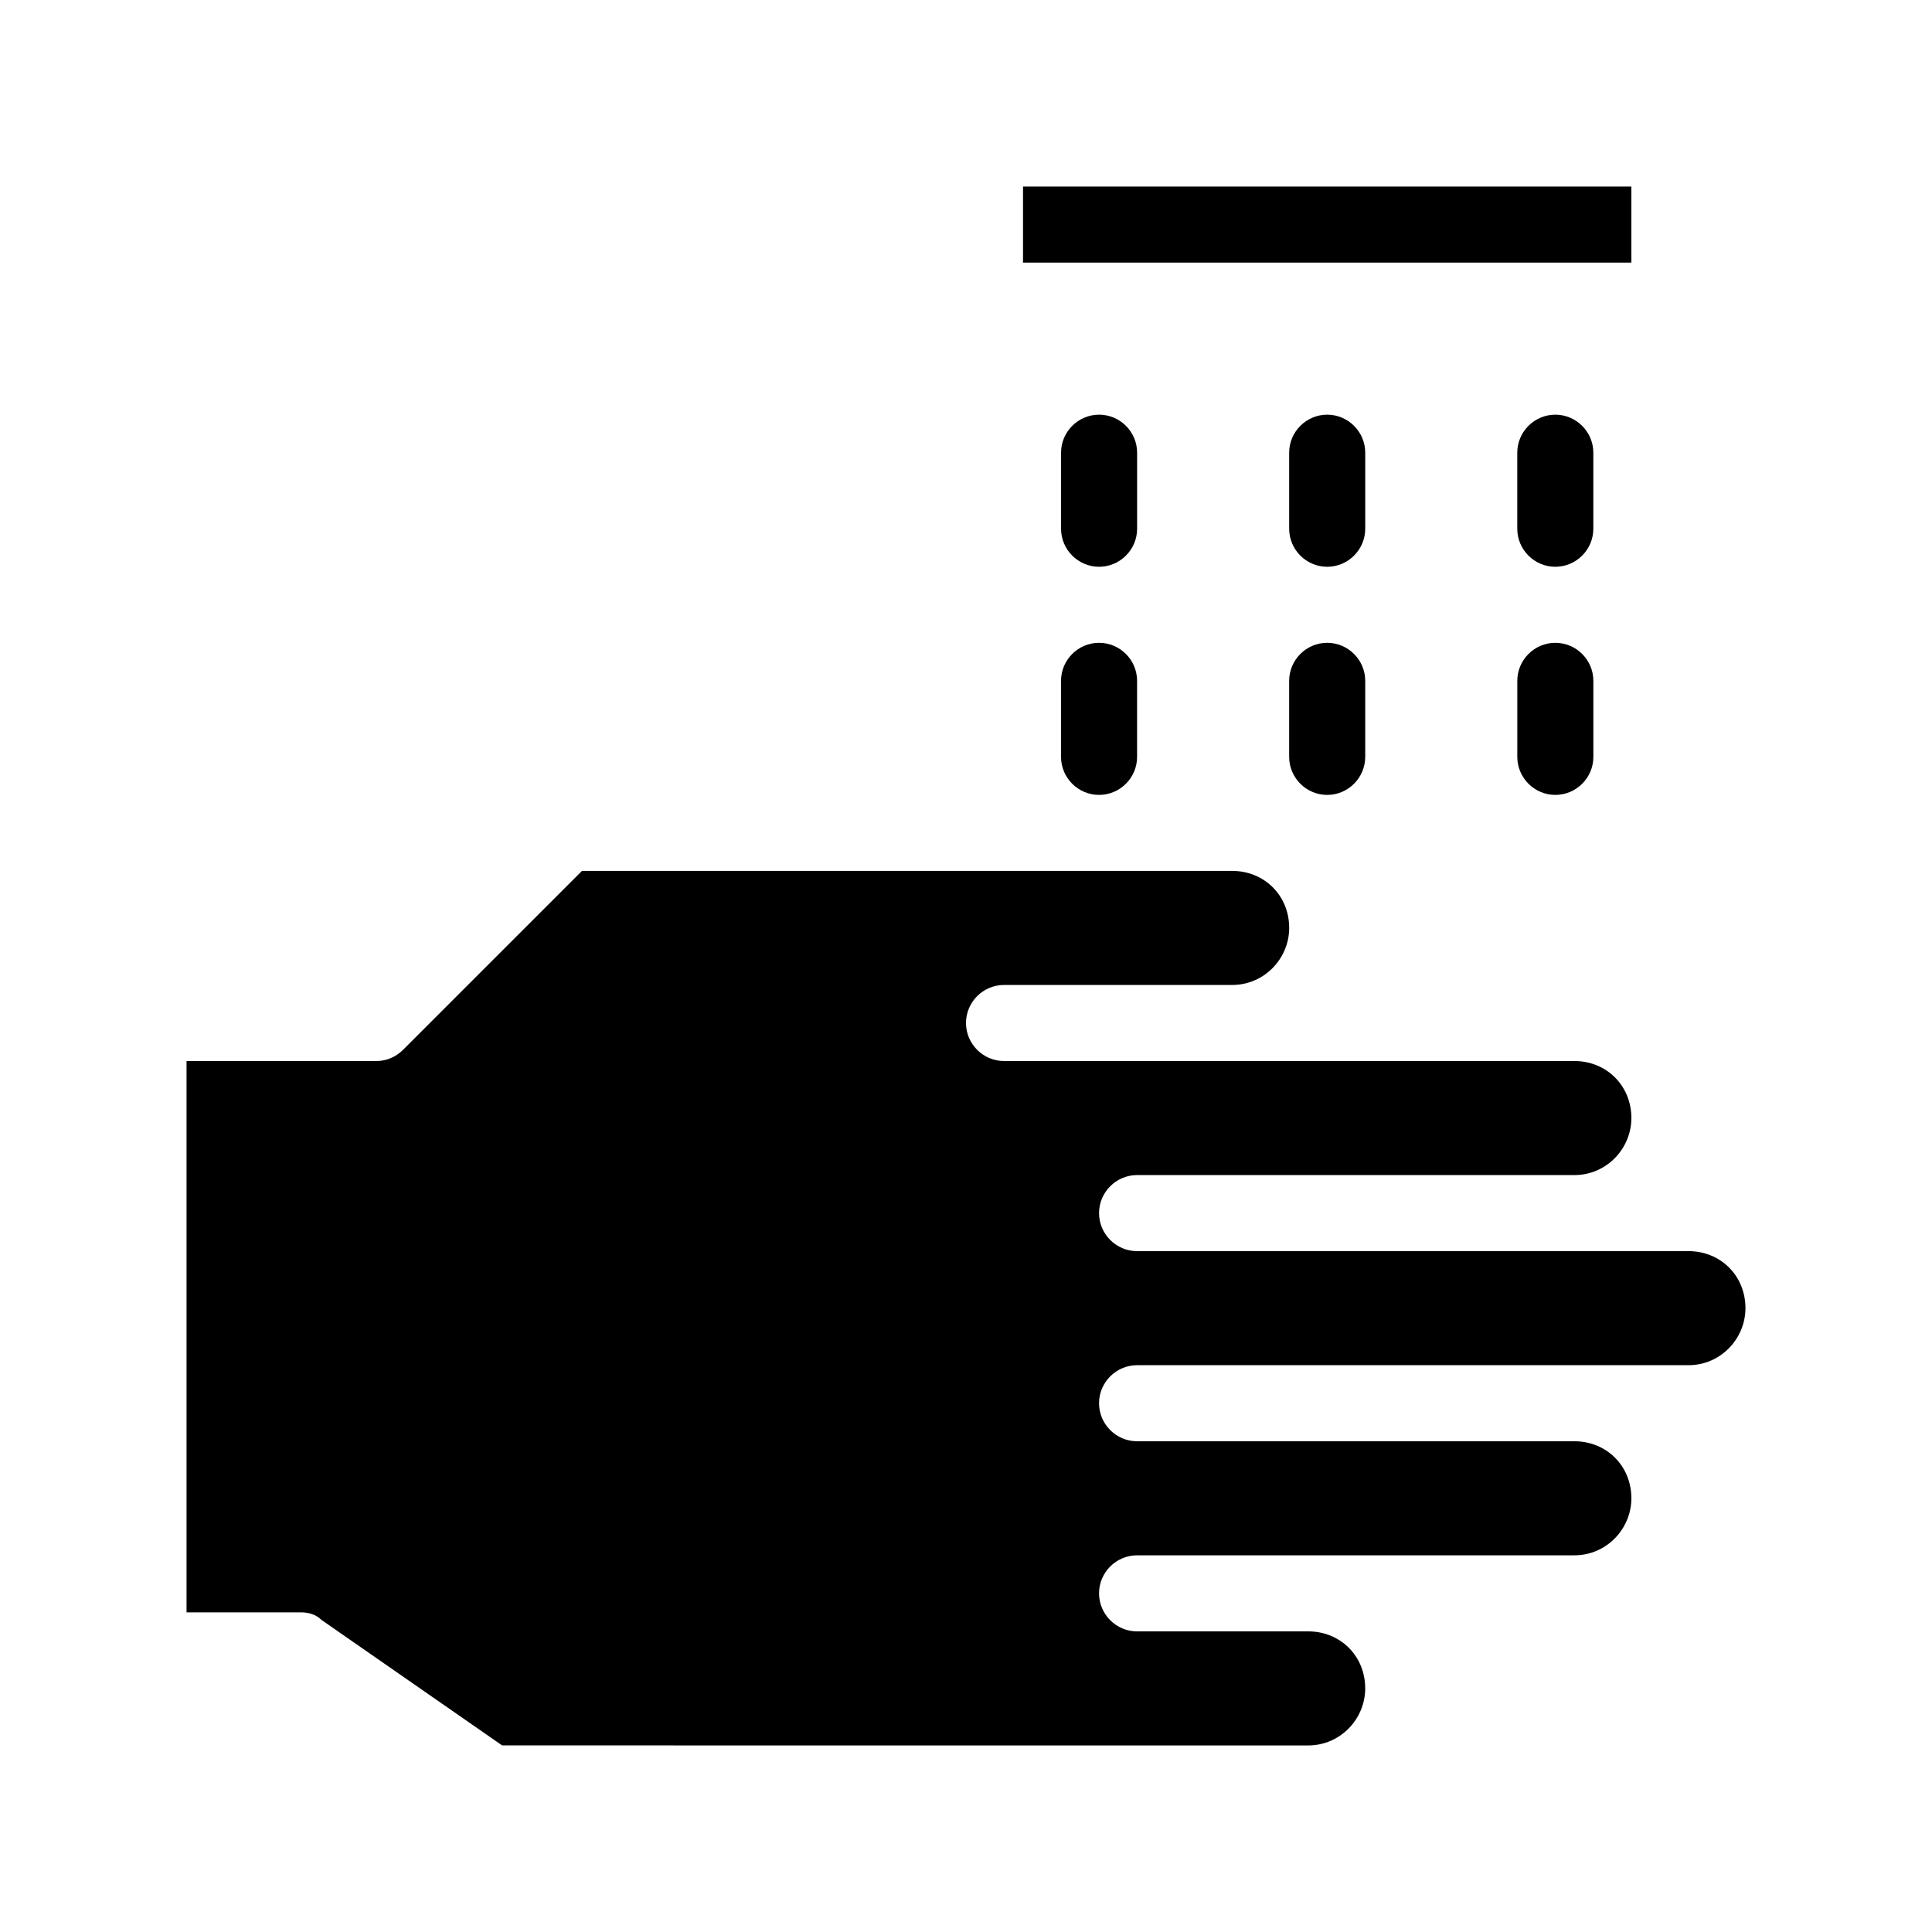
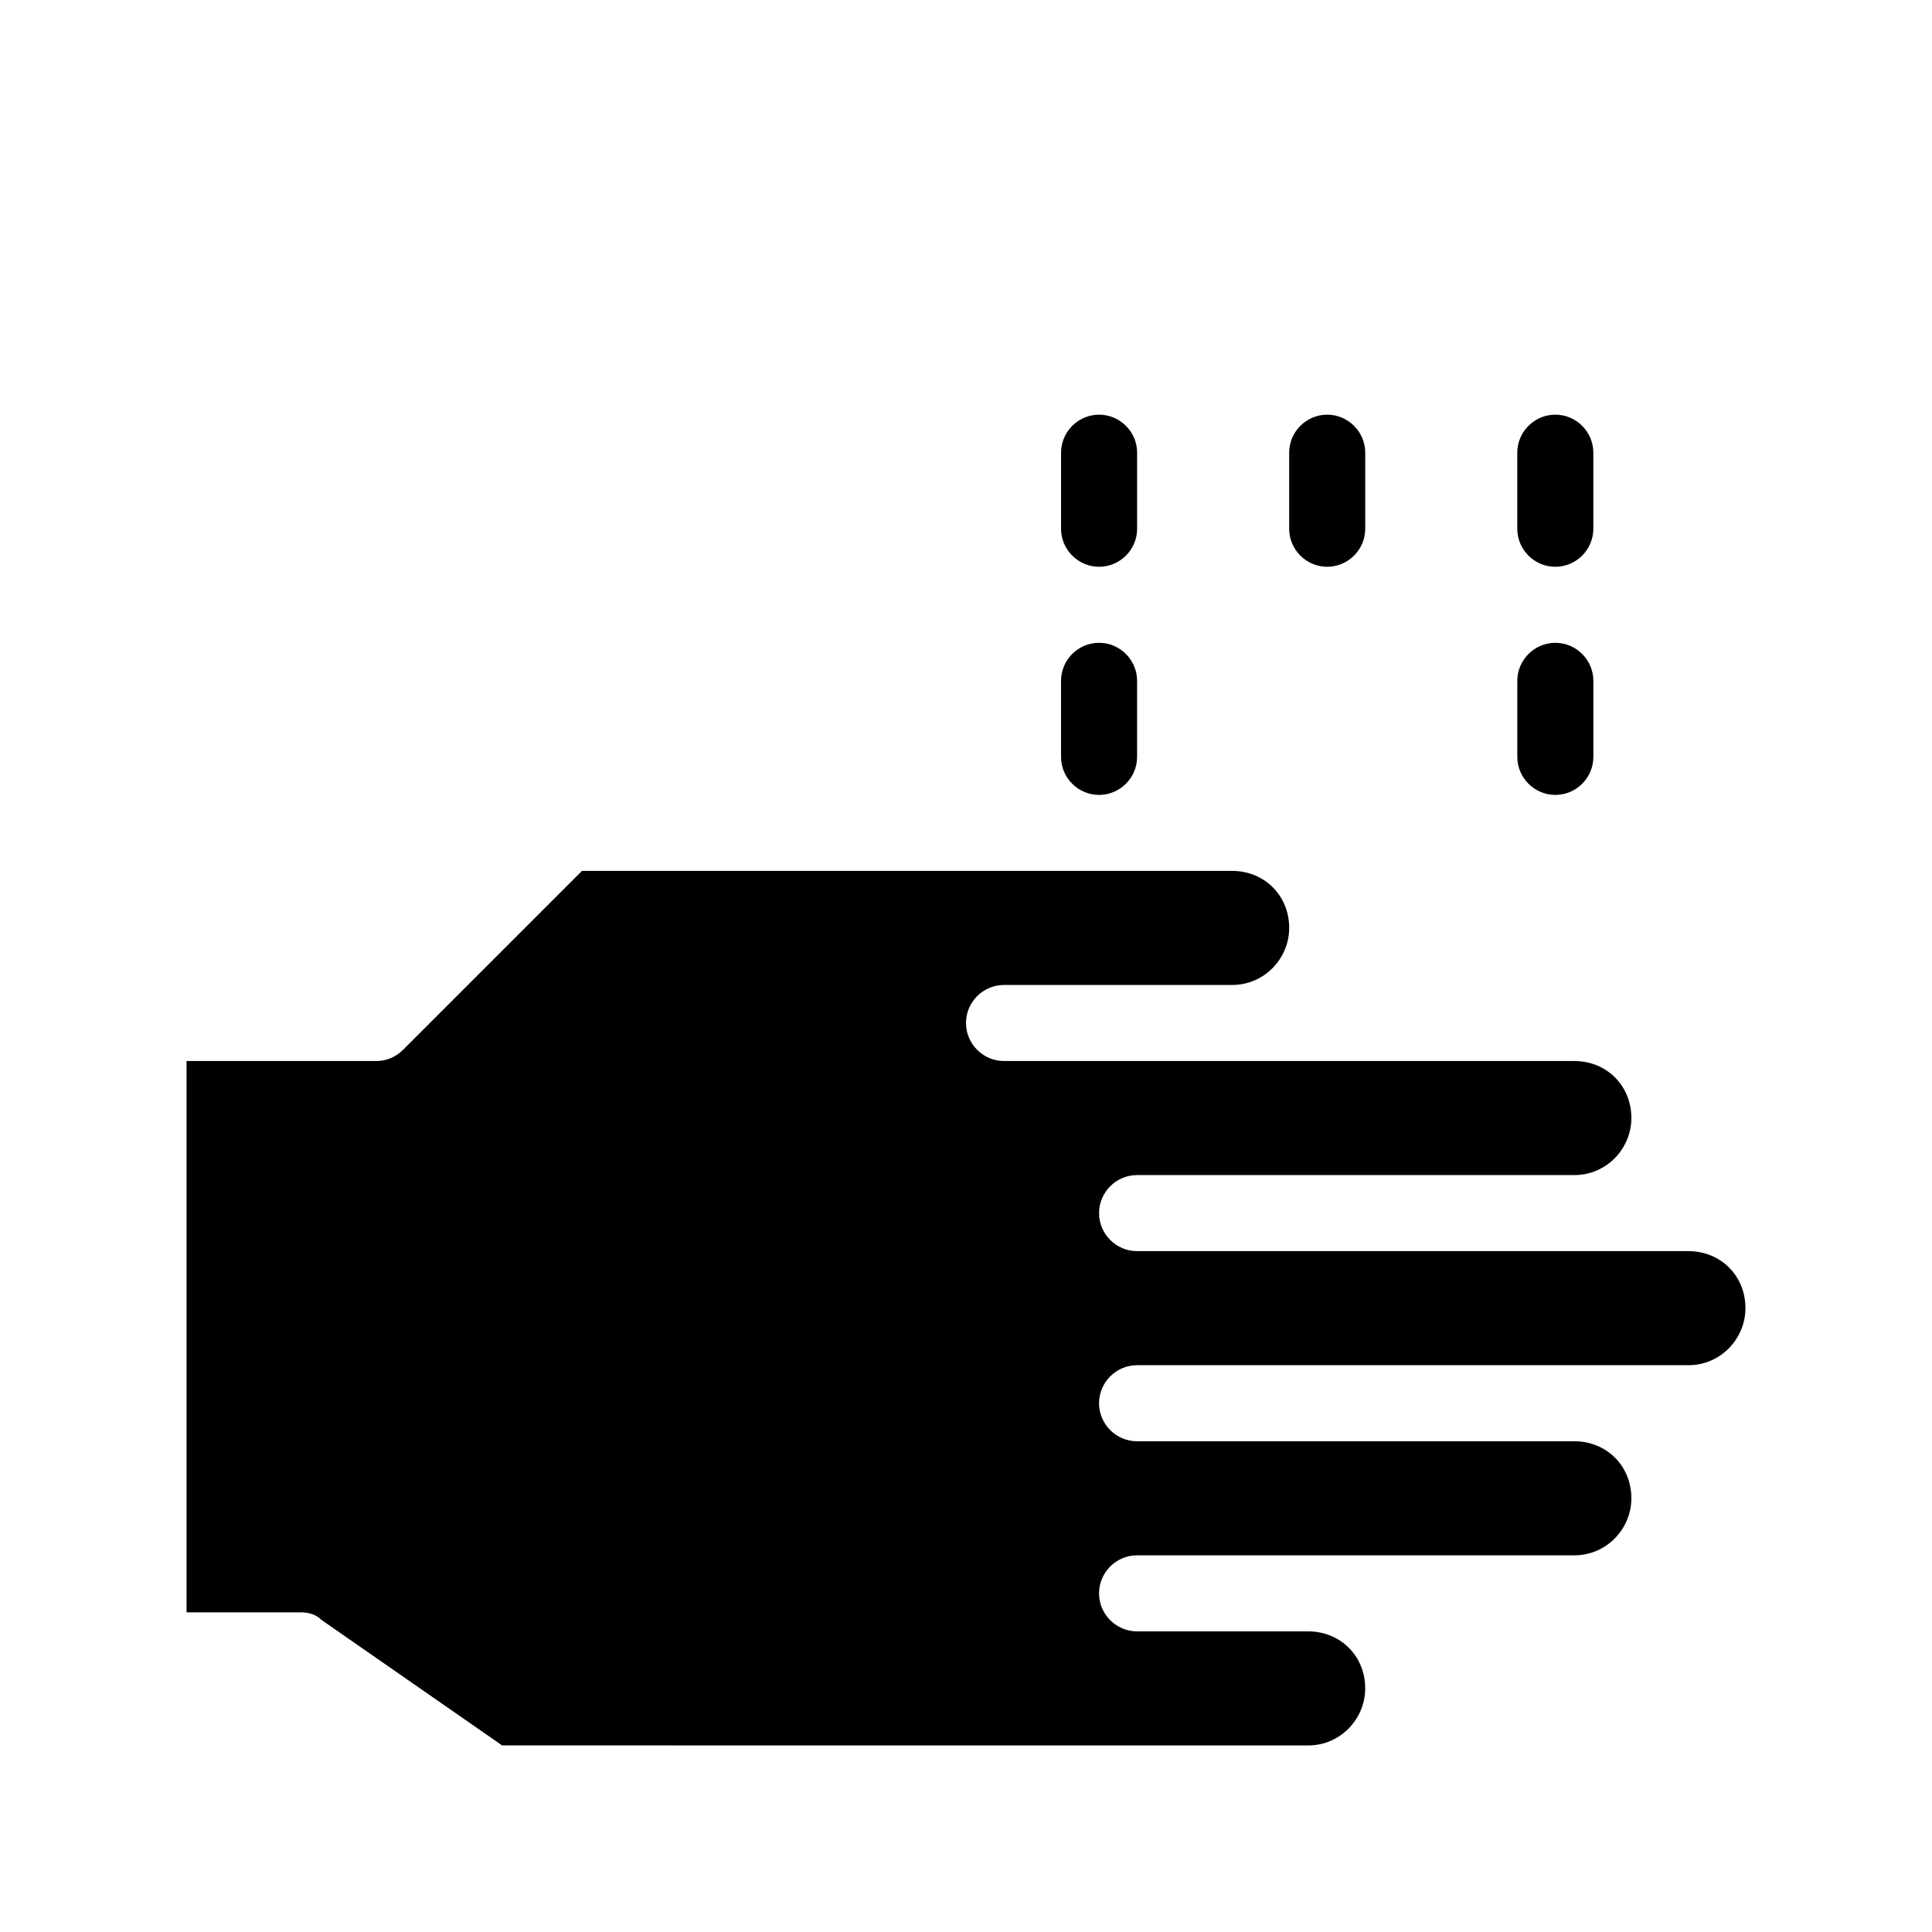
<svg xmlns="http://www.w3.org/2000/svg" fill="#000000" width="800px" height="800px" version="1.1" viewBox="144 144 512 512">
  <g>
    <path d="m606.56 490.68c0 8.062-6.551 15.113-15.113 15.113h-146.11c-5.543 0-10.078 4.535-10.078 10.078s4.535 10.078 10.078 10.078h115.88c8.566 0 15.113 6.551 15.113 15.113 0 8.062-6.551 15.113-15.113 15.113h-115.88c-5.543 0-10.078 4.535-10.078 10.078 0 5.543 4.535 10.078 10.078 10.078h45.344c8.566 0 15.113 6.551 15.113 15.113 0 8.062-6.551 15.113-15.113 15.113l-213.61-0.004-47.863-33.25c-1.512-1.512-3.527-2.016-5.543-2.016h-30.227v-146.11h50.383c2.519 0 5.039-1.008 7.055-3.023l47.359-47.359 172.3 0.004c8.566 0 15.113 6.551 15.113 15.113 0 8.062-6.551 15.113-15.113 15.113h-60.457c-5.543 0-10.078 4.535-10.078 10.078s4.535 10.078 10.078 10.078h151.14c8.566 0 15.113 6.551 15.113 15.113 0 8.062-6.551 15.113-15.113 15.113h-115.88c-5.543 0-10.078 4.535-10.078 10.078 0 5.543 4.535 10.078 10.078 10.078h146.11c8.566-0.004 15.113 6.547 15.113 15.109z" />
-     <path d="m415.11 193.44h161.22v20.152h-161.22z" />
    <path d="m505.8 263.97c0-5.543-4.535-10.078-10.078-10.078s-10.078 4.535-10.078 10.078v20.152c0 5.543 4.535 10.078 10.078 10.078s10.078-4.535 10.078-10.078z" />
-     <path d="m495.72 314.35c-5.543 0-10.078 4.535-10.078 10.078v20.152c0 5.543 4.535 10.078 10.078 10.078 5.543 0 10.078-4.535 10.078-10.078v-20.152c-0.004-5.543-4.535-10.078-10.078-10.078z" />
    <path d="m566.25 263.97c0-5.543-4.535-10.078-10.078-10.078s-10.078 4.535-10.078 10.078v20.152c0 5.543 4.535 10.078 10.078 10.078s10.078-4.535 10.078-10.078z" />
    <path d="m556.18 314.35c-5.543 0-10.078 4.535-10.078 10.078v20.152c0 5.543 4.535 10.078 10.078 10.078 5.543 0 10.078-4.535 10.078-10.078v-20.152c-0.004-5.543-4.535-10.078-10.078-10.078z" />
    <path d="m425.19 263.97v20.152c0 5.543 4.535 10.078 10.078 10.078s10.078-4.535 10.078-10.078v-20.152c0-5.543-4.535-10.078-10.078-10.078-5.543 0.004-10.078 4.539-10.078 10.078z" />
    <path d="m445.34 344.58v-20.152c0-5.543-4.535-10.078-10.078-10.078s-10.078 4.535-10.078 10.078v20.152c0 5.543 4.535 10.078 10.078 10.078 5.547 0 10.078-4.535 10.078-10.078z" />
  </g>
</svg>